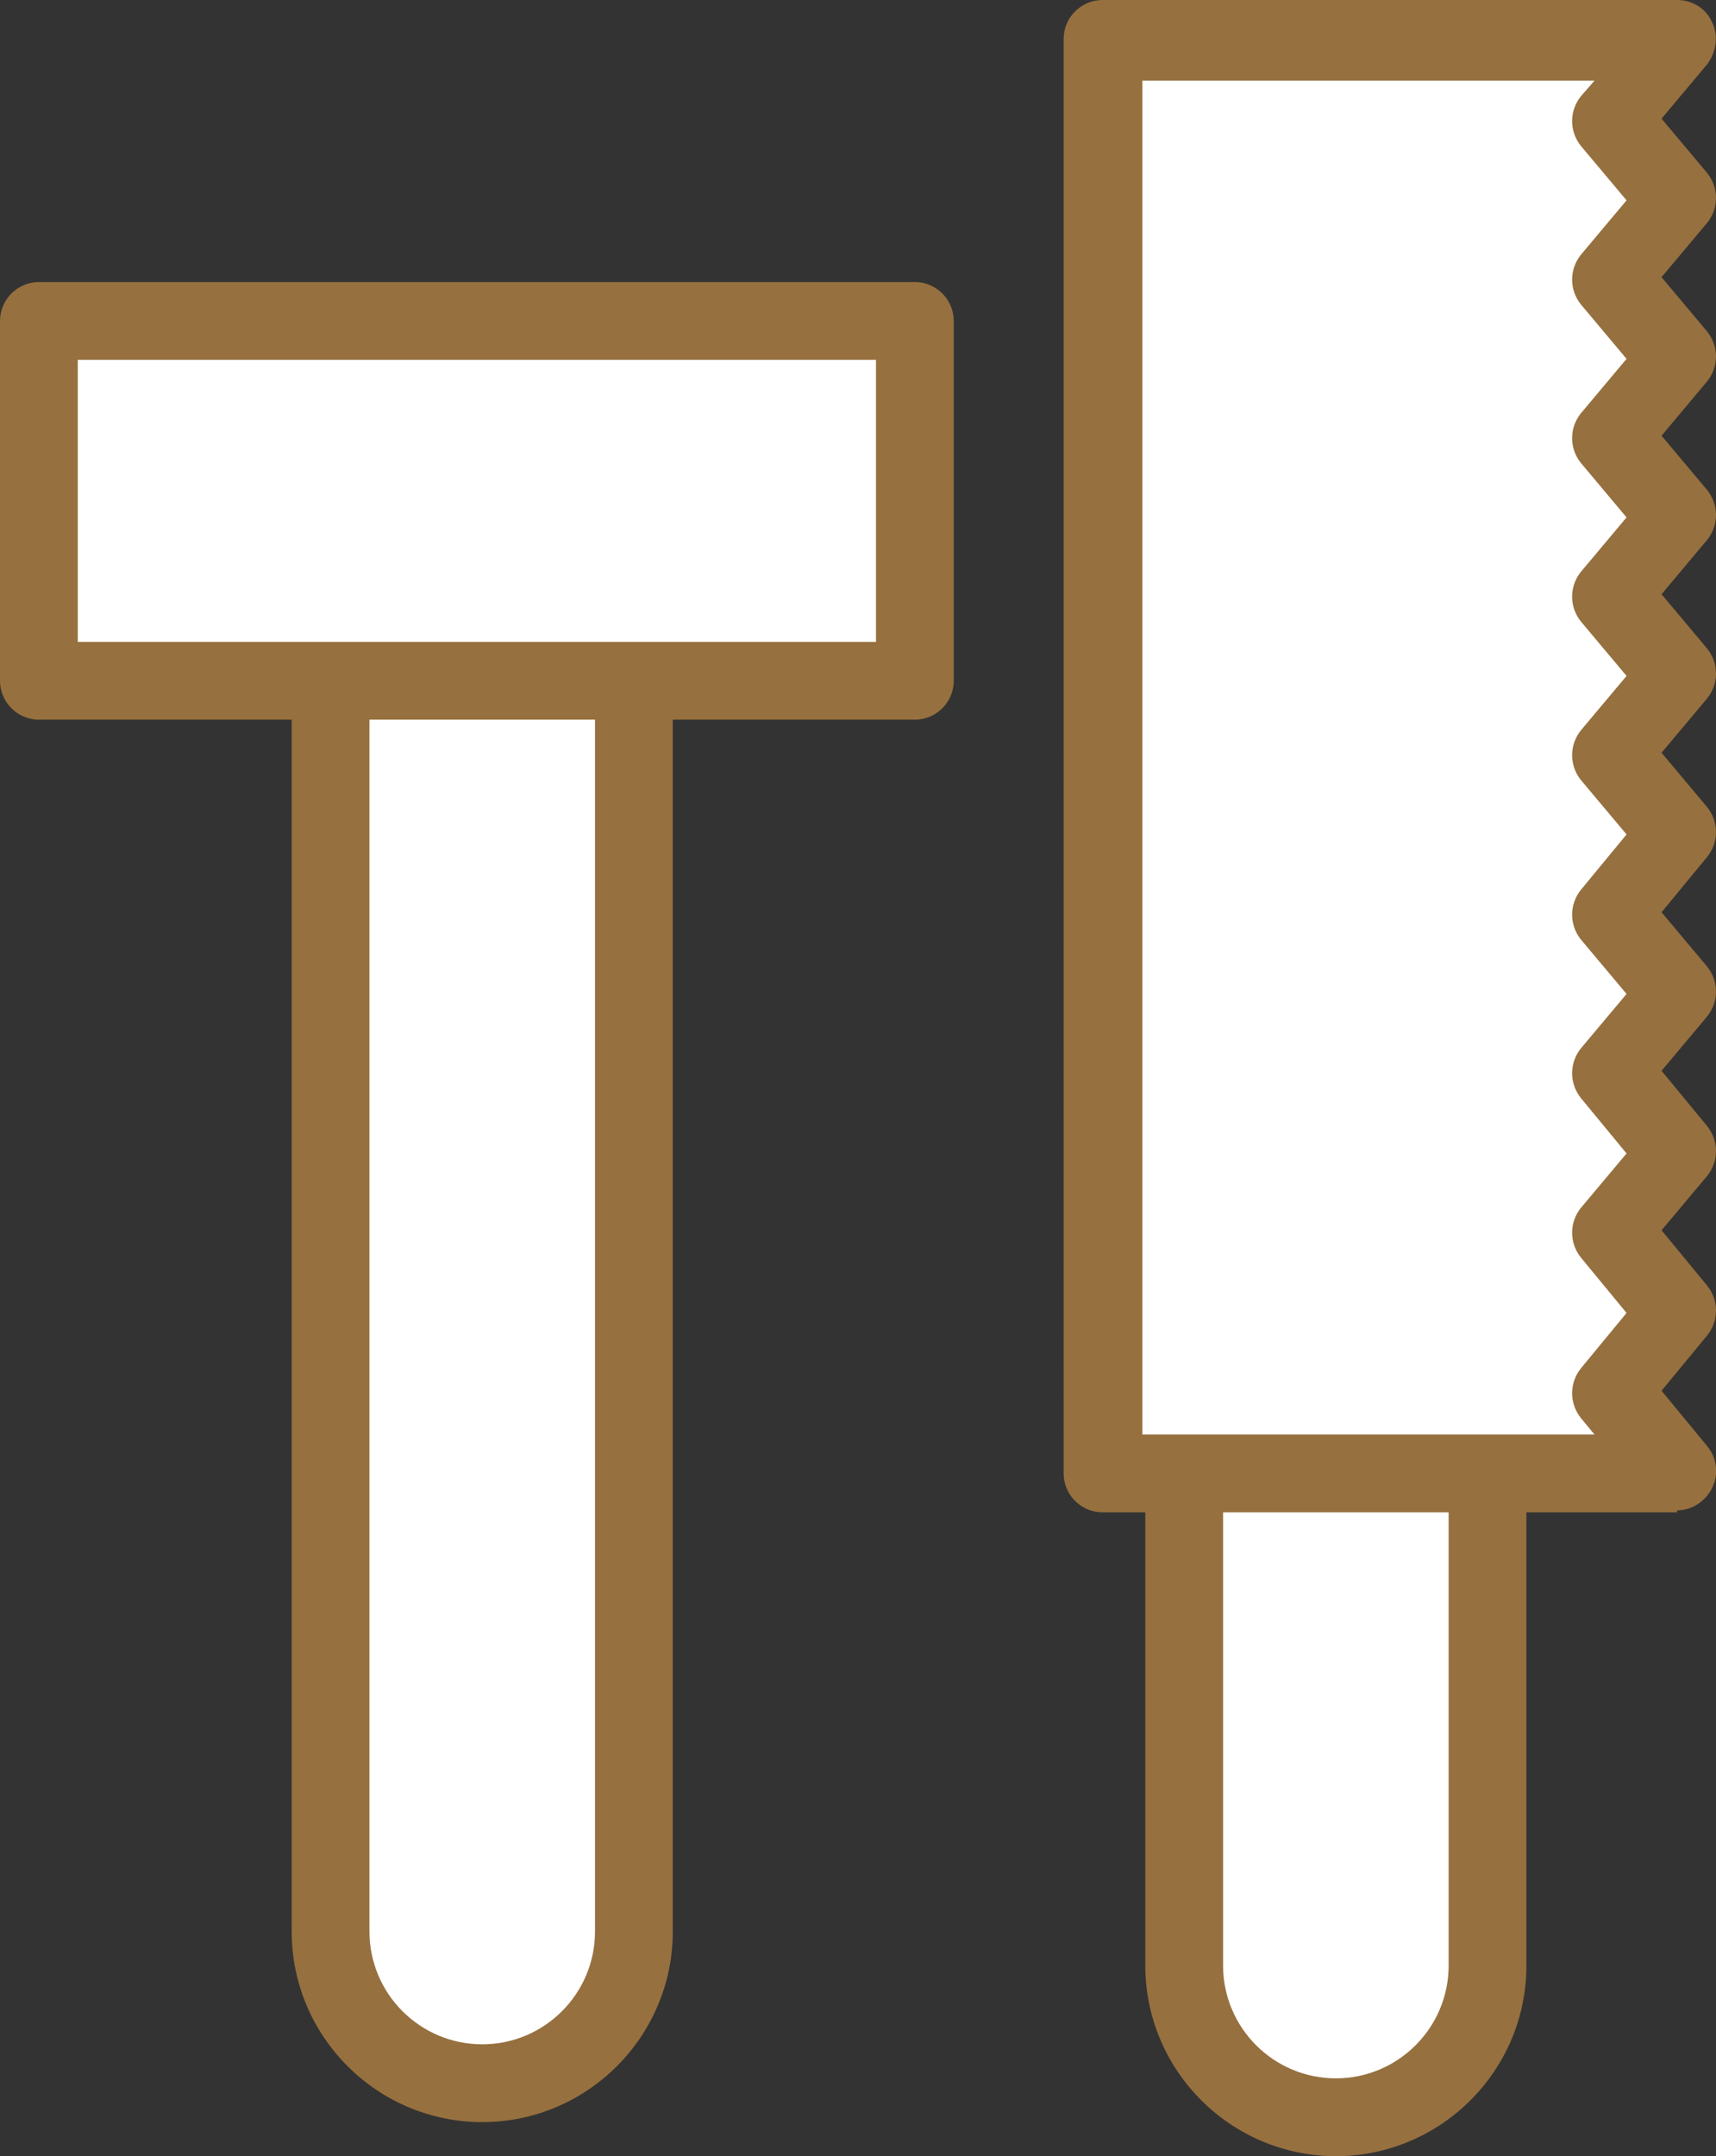
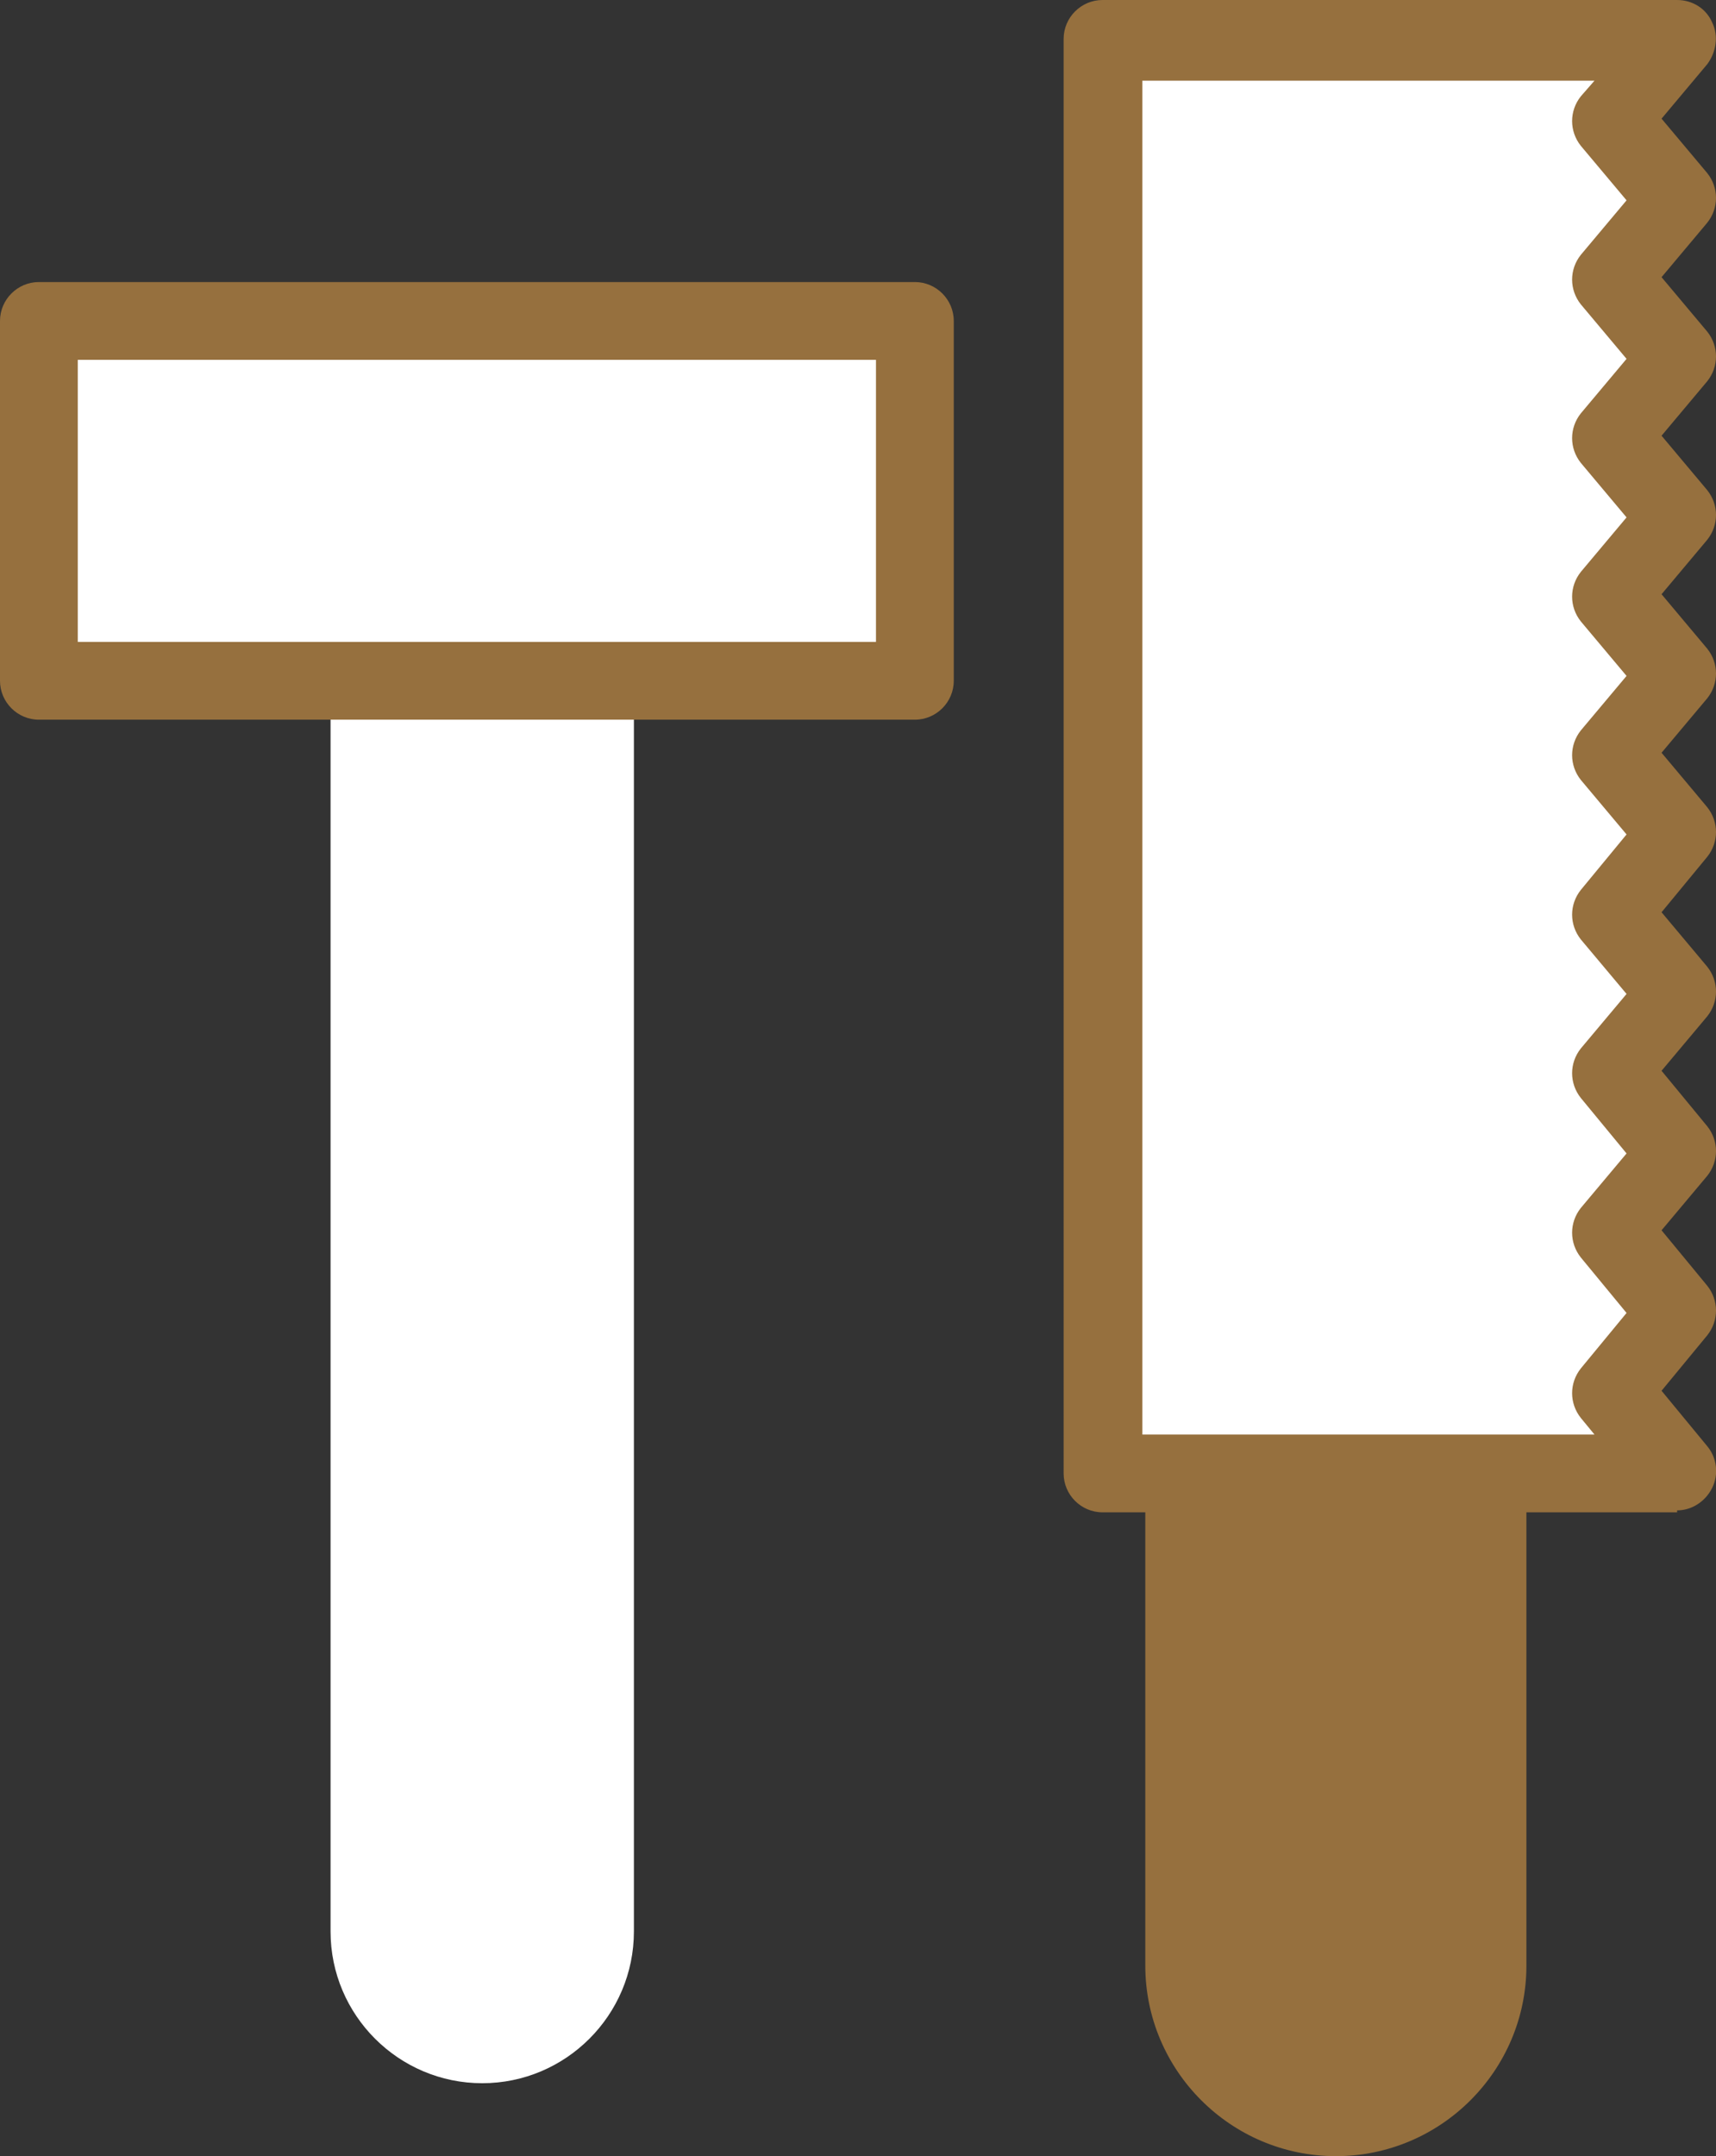
<svg xmlns="http://www.w3.org/2000/svg" id="_レイヤー_2" data-name="レイヤー 2" viewBox="0 0 17.65 22.17">
  <rect x="0" y="0" width="17.65" height="22.17" fill="#333333" stroke="none" />
  <defs>
    <style>.cls-fbdbdffbd {fill: #fff;}.cls-bkfoojbo {fill: #96703E;}</style>
  </defs>
  <g id="_レイヤー_1-2" data-name="レイヤー 1">
    <g>
      <path class="cls-fbdbdffbd" d="M6.52,19.86c0,.86-.7,1.56-1.56,1.56s-1.56-.7-1.56-1.56V6.47c0-.86.7-1.56,1.56-1.56s1.56.7,1.56,1.56v13.39Z" />
-       <path class="cls-bkfoojbo" d="M4.96,21.82c-1.08,0-1.96-.88-1.96-1.96V6.47c0-1.08.88-1.96,1.96-1.96s1.96.88,1.96,1.96v13.39c0,1.08-.88,1.96-1.96,1.96ZM4.96,5.31c-.64,0-1.16.52-1.16,1.16v13.39c0,.64.52,1.16,1.16,1.16s1.16-.52,1.16-1.16V6.47c0-.64-.52-1.16-1.16-1.16Z" />
-       <path class="cls-fbdbdffbd" d="M15.3,20.21c0,.86-.7,1.56-1.56,1.56s-1.56-.7-1.56-1.56v-7.34c0-.86.7-1.56,1.56-1.56s1.56.7,1.56,1.56v7.34Z" />
-       <path class="cls-bkfoojbo" d="M13.74,22.17c-1.08,0-1.96-.88-1.96-1.96v-7.34c0-1.08.88-1.96,1.96-1.96s1.96.88,1.96,1.96v7.34c0,1.08-.88,1.96-1.96,1.96ZM13.74,11.71c-.64,0-1.16.52-1.16,1.16v7.34c0,.64.52,1.16,1.16,1.16s1.16-.52,1.16-1.16v-7.34c0-.64-.52-1.16-1.16-1.16Z" />
+       <path class="cls-bkfoojbo" d="M13.74,22.17c-1.08,0-1.96-.88-1.96-1.96v-7.34c0-1.08.88-1.96,1.96-1.96s1.96.88,1.96,1.96v7.34c0,1.08-.88,1.96-1.96,1.96ZM13.74,11.71c-.64,0-1.16.52-1.16,1.16c0,.64.52,1.16,1.16,1.16s1.16-.52,1.16-1.16v-7.34c0-.64-.52-1.16-1.16-1.16Z" />
      <rect class="cls-fbdbdffbd" x=".4" y="3.29" width="9.01" height="3.7" />
      <path class="cls-bkfoojbo" d="M9.41,7.4H.4c-.22,0-.4-.18-.4-.4v-3.7c0-.22.18-.4.4-.4h9.01c.22,0,.4.18.4.4v3.7c0,.22-.18.4-.4.4ZM.8,6.6h8.21v-2.9H.8v2.9Z" />
      <polygon class="cls-fbdbdffbd" points="16.2 15.15 11.35 15.15 11.35 .4 16.2 .4 17.25 .4 16.57 1.22 17.25 2.04 16.57 2.86 17.25 3.67 16.57 4.49 17.25 5.31 16.57 6.13 17.25 6.95 16.57 7.77 17.25 8.59 16.57 9.41 17.25 10.23 16.57 11.05 17.25 11.87 16.57 12.69 17.25 13.51 16.57 14.33 17.25 15.15 16.2 15.15" />
      <path class="cls-bkfoojbo" d="M17.25,15.55h-5.91c-.22,0-.4-.18-.4-.4V.4c0-.22.18-.4.4-.4h5.91c.16,0,.3.09.36.23.07.14.04.31-.05.43l-.47.56.47.56c.12.15.12.36,0,.51l-.47.56.47.56c.12.15.12.36,0,.51l-.47.56.47.56c.12.15.12.36,0,.51l-.47.56.47.56c.12.15.12.36,0,.51l-.47.56.47.56c.12.15.12.36,0,.51l-.47.57.47.56c.12.15.12.36,0,.51l-.47.56.47.57c.12.15.12.36,0,.51l-.47.56.47.57c.12.15.12.36,0,.51l-.47.57.47.57c.1.12.12.29.05.43-.07.14-.21.23-.36.23ZM11.75,14.75h4.65l-.14-.17c-.12-.15-.12-.36,0-.51l.47-.57-.47-.57c-.12-.15-.12-.36,0-.51l.47-.56-.47-.57c-.12-.15-.12-.36,0-.51l.47-.56-.47-.56c-.12-.15-.12-.36,0-.51l.47-.57-.47-.56c-.12-.15-.12-.36,0-.51l.47-.56-.47-.56c-.12-.15-.12-.36,0-.51l.47-.56-.47-.56c-.12-.15-.12-.36,0-.51l.47-.56-.47-.56c-.12-.15-.12-.36,0-.51l.47-.56-.47-.56c-.12-.15-.12-.36,0-.51l.14-.16h-4.65v13.95Z" />
    </g>
  </g>
</svg>